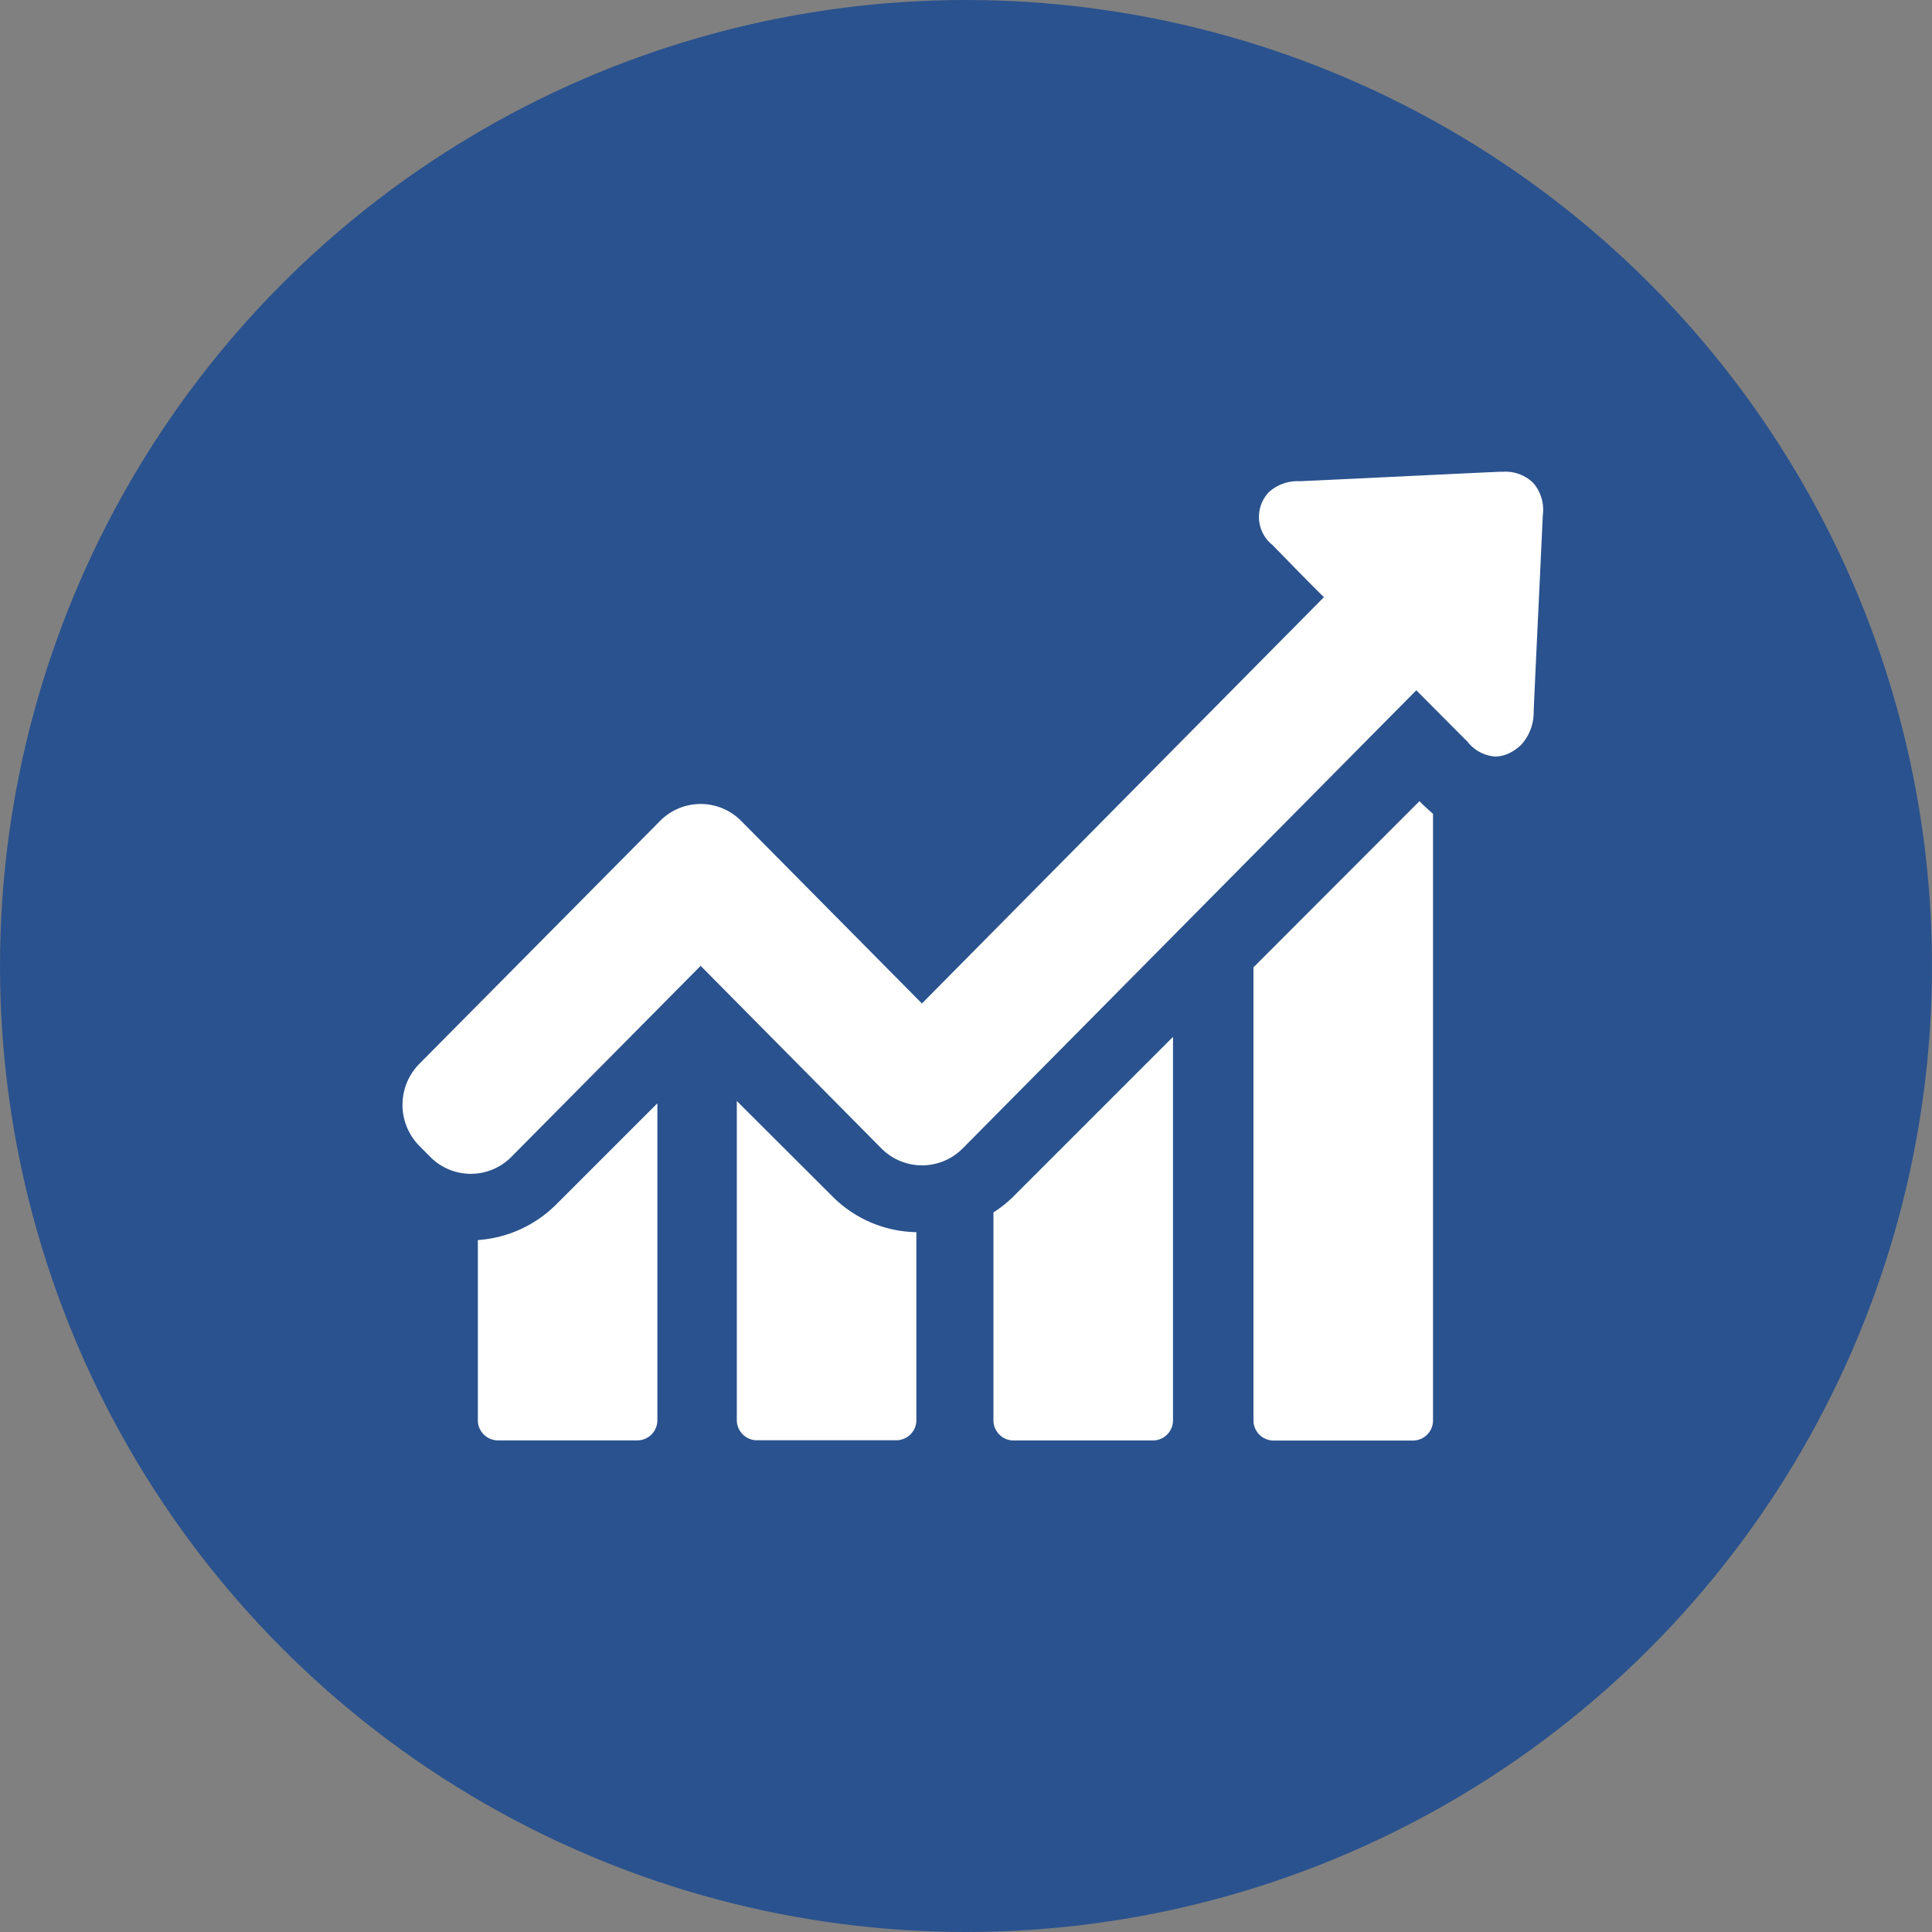
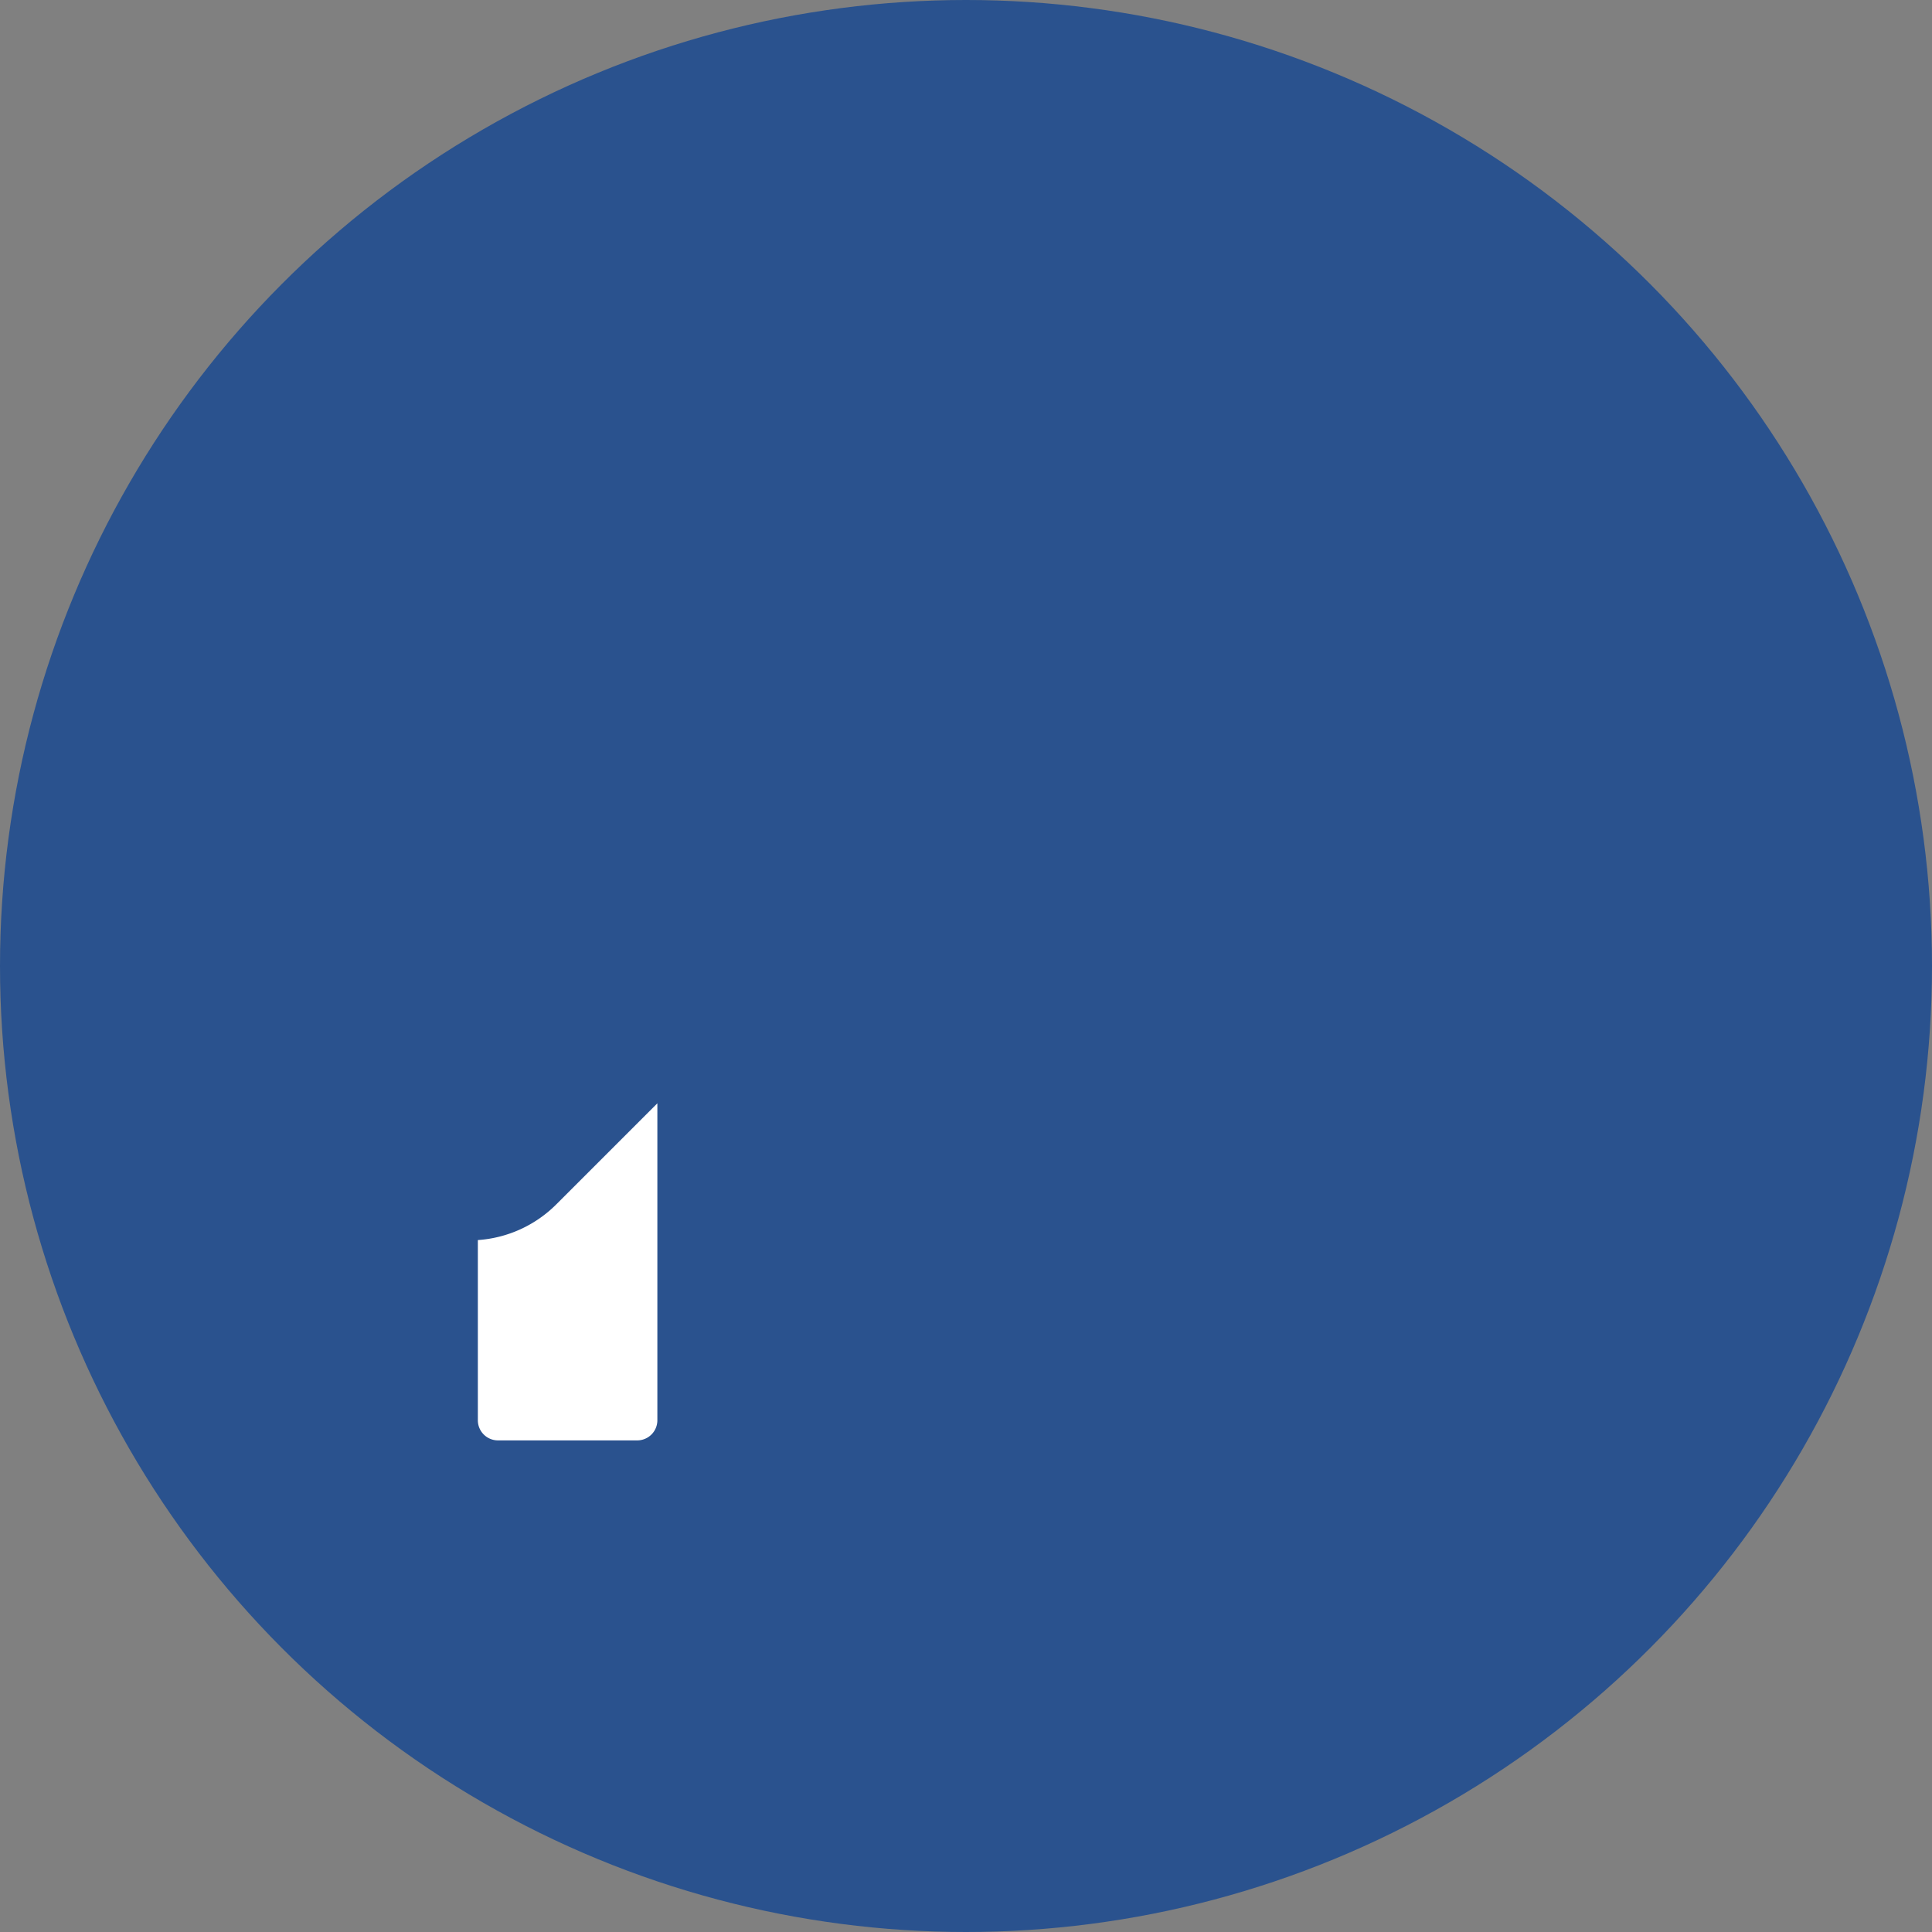
<svg xmlns="http://www.w3.org/2000/svg" width="48" height="48" viewBox="0 0 48 48">
  <rect x="0" y="0" width="48" height="48" fill="#808080" stroke="none" />
  <g transform="translate(-565 -813)">
    <circle cx="24" cy="24" r="24" transform="translate(565 813)" fill="#2a528e" />
    <g transform="translate(575 788.05)">
      <g transform="translate(0 36.671)">
        <path d="M33,305.87v4.477a.5.5,0,0,0,.5.5H36.96a.5.5,0,0,0,.5-.5v-7.875l-2.514,2.514A3.049,3.049,0,0,1,33,305.87Z" transform="translate(-31.128 -286.782)" fill="#fff" />
-         <path d="M142,301.471V309.4a.5.5,0,0,0,.5.5h3.461a.5.5,0,0,0,.5-.5v-4.67a3.017,3.017,0,0,1-2.082-.885Z" transform="translate(-133.694 -285.838)" fill="#fff" />
-         <path d="M251,277.734V282.9a.5.5,0,0,0,.5.5h3.461a.5.5,0,0,0,.5-.5v-9.527l-3.966,3.966A2.969,2.969,0,0,1,251,277.734Z" transform="translate(-236.318 -259.333)" fill="#fff" />
-         <path d="M364.125,170.171,360,174.3v11.257a.5.5,0,0,0,.5.5h3.461a.5.5,0,0,0,.5-.5v-15.07c-.113-.1-.2-.182-.261-.238Z" transform="translate(-338.858 -161.988)" fill="#fff" />
-         <path d="M28.092,36.947a.984.984,0,0,0-.751-.276h-.093c-1.653.076-3.3.159-4.954.235a1.062,1.062,0,0,0-.763.265.891.891,0,0,0,.081,1.317l.413.423c.285.294.576.588.867.876L12.905,49.881,8.417,45.348a1.417,1.417,0,0,0-2.02,0L.419,51.38a1.451,1.451,0,0,0,0,2.04l.268.27a1.417,1.417,0,0,0,2.02,0l4.7-4.744,4.488,4.533a1.423,1.423,0,0,0,2.026,0L25.188,42.1l1.275,1.282a.963.963,0,0,0,.681.364.836.836,0,0,0,.407-.112,1.109,1.109,0,0,0,.244-.182,1.2,1.2,0,0,0,.309-.829c.047-1.082.1-2.163.151-3.251l.076-1.628A1.018,1.018,0,0,0,28.092,36.947Z" transform="translate(0 -36.671)" fill="#fff" />
      </g>
    </g>
  </g>
</svg>